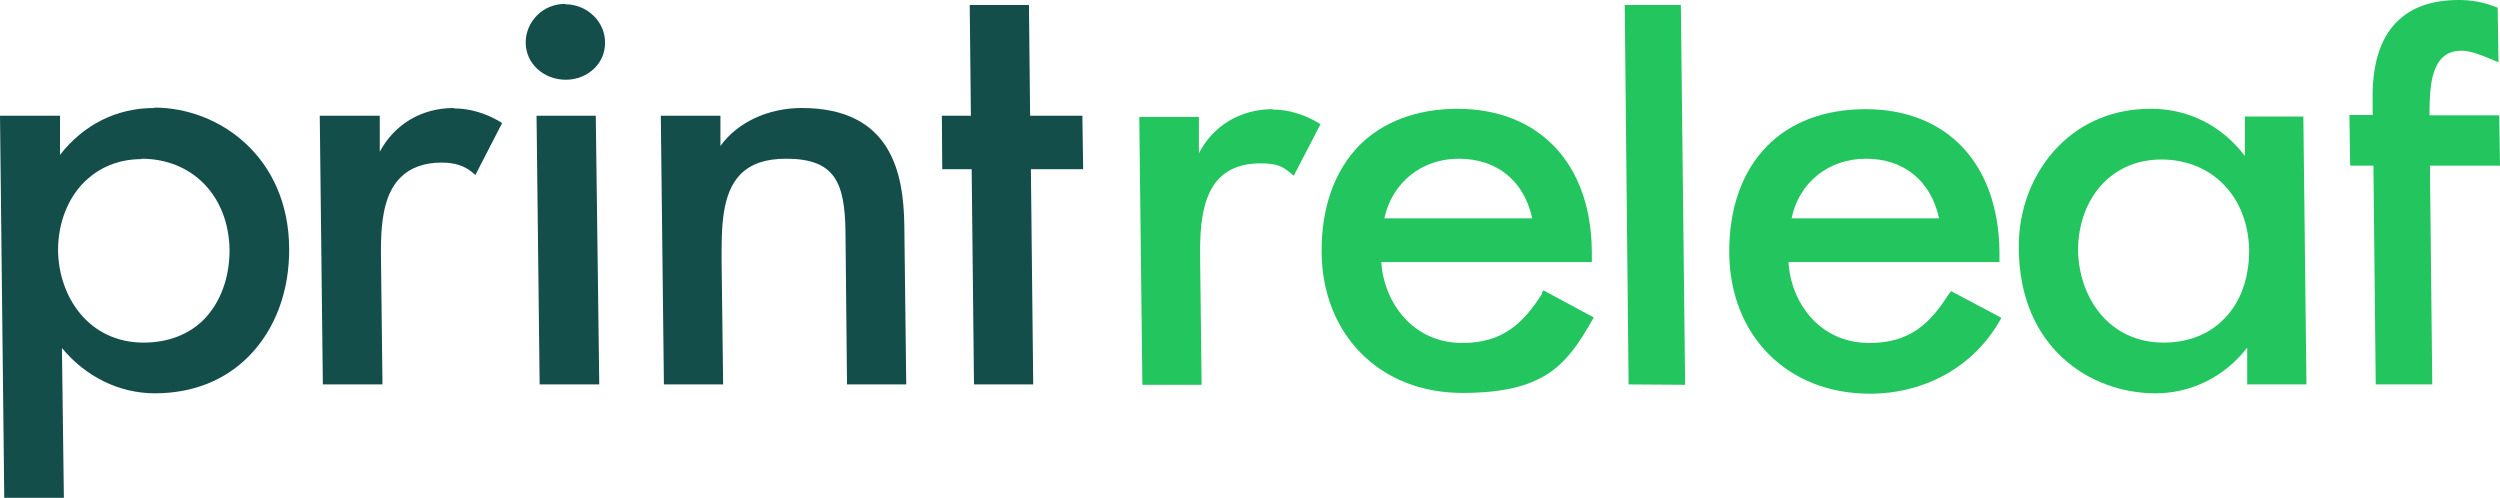
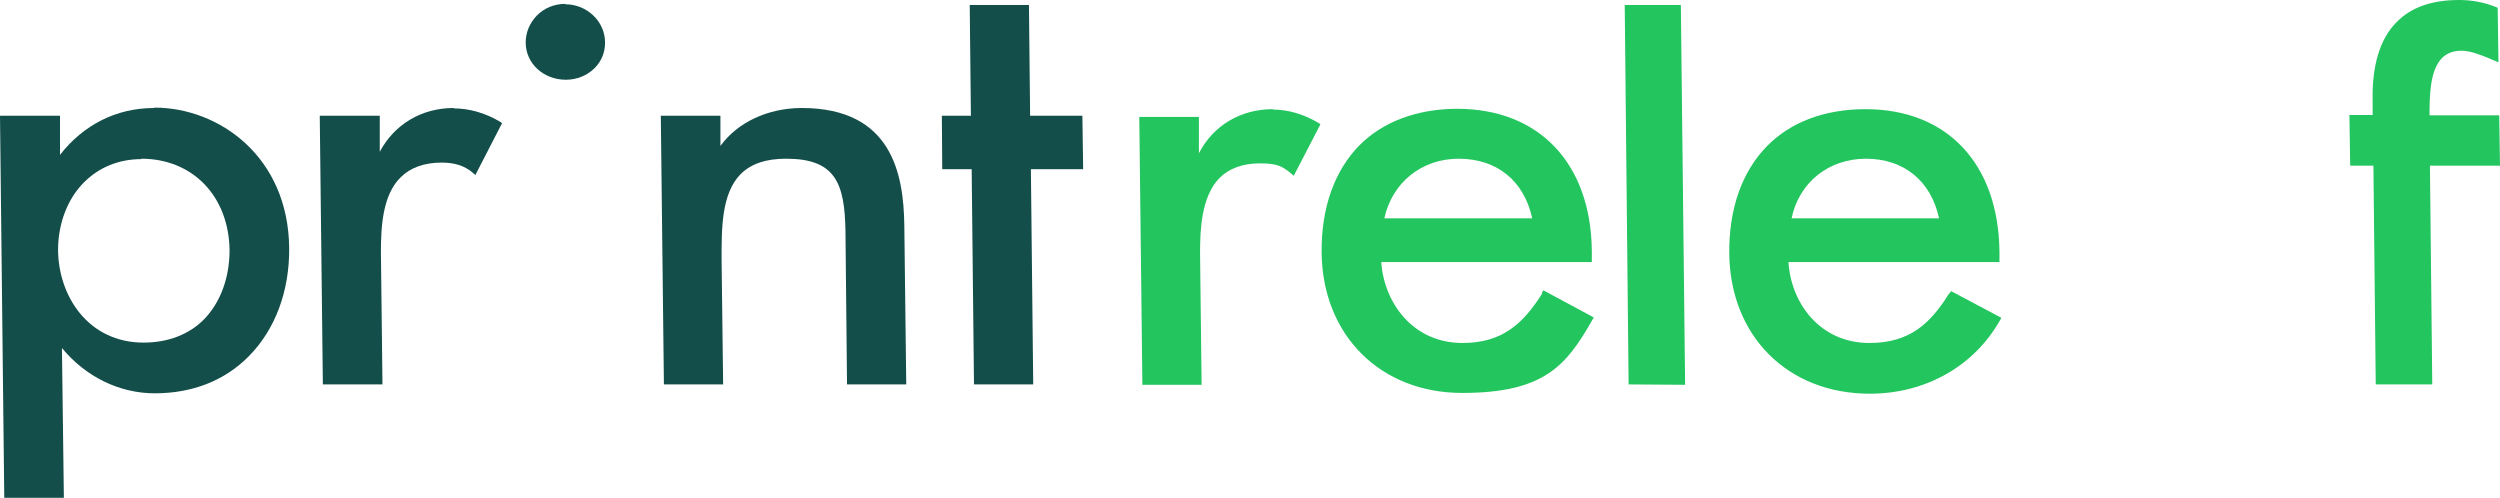
<svg xmlns="http://www.w3.org/2000/svg" id="Layer_1" version="1.1" viewBox="0 0 645.8 128.6">
  <defs>
    <style>
      .st0 {
        fill: #22c55e;
      }

      .st1 {
        fill: #134e4a;
      }
    </style>
  </defs>
  <path class="st1" d="M39.8,27.9h0c-9.7,0-18.2,4.3-24.3,12.1v-10.1H0l1.1,98.7h15.4s-.5-38.7-.5-38.7c6.1,7.4,14.8,11.7,24,11.7,9.7,0,18.1-3.3,24.3-9.6,6.8-6.9,10.5-16.8,10.4-27.9-.2-23.6-18.1-36.3-34.8-36.3M36.5,41h0c13.3,0,22.6,9.7,22.8,23.6,0,7.1-2.3,13.4-6.5,17.8-3.9,4-9.4,6.1-15.7,6.1h0c-14.3,0-22-12-22.1-23.9,0-6.8,2.4-13.2,6.7-17.5,3.9-3.9,9-6,14.9-6" />
  <path class="st1" d="M117.2,27.9c-8.3,0-15.3,4.2-19.1,11.3v-9.3c0,0-15.5,0-15.5,0l.8,69.4h15.4s-.4-34.1-.4-34.1c0-6.6.4-14.8,5.1-19.4,2.5-2.5,6.1-3.8,10.6-3.8h0c3.3,0,5.9.8,8,2.6l.7.6,6.9-13.4-.6-.4c-3.7-2.2-7.9-3.4-11.8-3.4" />
-   <polygon class="st1" points="138.6 29.9 139.4 99.3 154.8 99.3 153.9 29.9 138.6 29.9" />
  <path class="st1" d="M146,1c-2.8,0-5.5,1.1-7.4,3.1-1.8,1.9-2.8,4.3-2.8,6.9,0,5.4,4.6,9.6,10.4,9.6h0c2.8,0,5.5-1.1,7.4-3,1.8-1.8,2.7-4.1,2.7-6.6,0-5.5-4.7-9.9-10.3-9.9" />
  <path class="st1" d="M207.1,27.9h0c-8.7,0-16.6,3.7-21,9.8v-7.8c0,0-15.4,0-15.4,0l.8,69.4h15.3l-.4-32.1c0-8-.1-17.1,4.9-22.2,2.7-2.7,6.5-4,11.8-4h0c12.7,0,15.1,6.3,15.3,18.7l.4,39.6h15.3s-.5-41.2-.5-41.2c-.2-13-3.1-30.2-26.5-30.2" />
  <polygon class="st1" points="279.6 29.9 266.1 29.9 265.8 1.3 250.5 1.3 250.8 29.9 243.3 29.9 243.4 43.7 251 43.7 251.6 99.3 266.9 99.3 266.3 43.7 279.8 43.7 279.6 29.9" />
  <path class="st0" d="M328.8,28.2h0c-8.3,0-15.4,4.2-19.1,11.4v-9.4h-15.4l.8,69.2h15.3s-.4-34-.4-34c0-6,.3-14.6,5-19.4,2.5-2.5,6-3.8,10.5-3.8s5.8.8,8,2.6l.7.6,6.9-13.3-.6-.4c-3.7-2.2-7.8-3.4-11.7-3.4" />
  <path class="st0" d="M398.4,75.8c-4.9,7.7-10.2,12.8-20.6,12.8-13,0-20.3-10.6-21-20.9h54.4s0-2.8,0-2.8c-.2-22.6-13.5-36.7-34.6-36.8-10.5,0-19.3,3.3-25.4,9.4-6.5,6.6-9.9,16.2-9.8,27.7.2,21.4,15.2,36.3,36.3,36.3s26.9-7,33.6-18.8l.4-.7-13-7-.4.6ZM357.6,56.4c2-9.2,9.6-15.4,19.2-15.4,9.9,0,16.9,5.7,19,15.4h-38.2Z" />
  <path class="st0" d="M503.5,75.8c-4.8,7.7-10.1,12.8-20.6,12.8-13,0-20.3-10.6-20.9-20.9h54.5s0-2.8,0-2.8c-.3-22.6-13.5-36.7-34.6-36.7h0c-10.5,0-19.3,3.3-25.4,9.5-6.5,6.6-9.9,16.2-9.8,27.7.2,21.4,15.1,36.3,36.3,36.3,14.4,0,26.9-7.1,33.6-18.9l.4-.7-13-6.9-.4.6ZM462.8,56.4c1.9-9.2,9.5-15.4,19.2-15.4h0c9.8,0,16.8,5.7,18.9,15.4h-38.2Z" />
  <polygon class="st0" points="419.7 1.3 420.7 99.3 435.3 99.4 434.2 1.3 419.7 1.3" />
-   <path class="st0" d="M579.9,30.1v10.2c-6-7.9-14.6-12.2-24.3-12.2-9.4,0-17.6,3.3-23.9,9.7-6.6,6.7-10.4,16.4-10.2,26.5.2,25.6,18.5,37.3,35.3,37.3h0c9.3,0,17.9-4.3,23.7-11.8v9.5c0,0,15.3,0,15.3,0l-.8-69.2h-15.3ZM581,64.7h0c0,7.1-2.2,13.4-6.5,17.7-3.9,4-9.3,6.1-15.6,6.1h0c-14.3,0-21.9-11.9-22.1-23.8,0-6.8,2.3-13.1,6.6-17.5,3.9-3.9,9-6,14.9-6,13.2,0,22.5,9.7,22.7,23.5" />
  <path class="st0" d="M645.8,42.9l-.2-13.1h-18c0-4.7,0-11.5,3.2-14.8,1.3-1.3,3-1.9,5.1-1.9h0c2.2,0,5,1.1,7.4,2.1l2.1.9-.2-14.1-.5-.2c-3-1.2-6.1-1.8-9.5-1.8-7,0-12.4,1.9-16.1,5.7-4.3,4.3-6.4,11.2-6.2,20.3v3.7h-6s.2,13.1.2,13.1h6l.6,56.5h14.6l-.6-56.5h18Z" />
</svg>